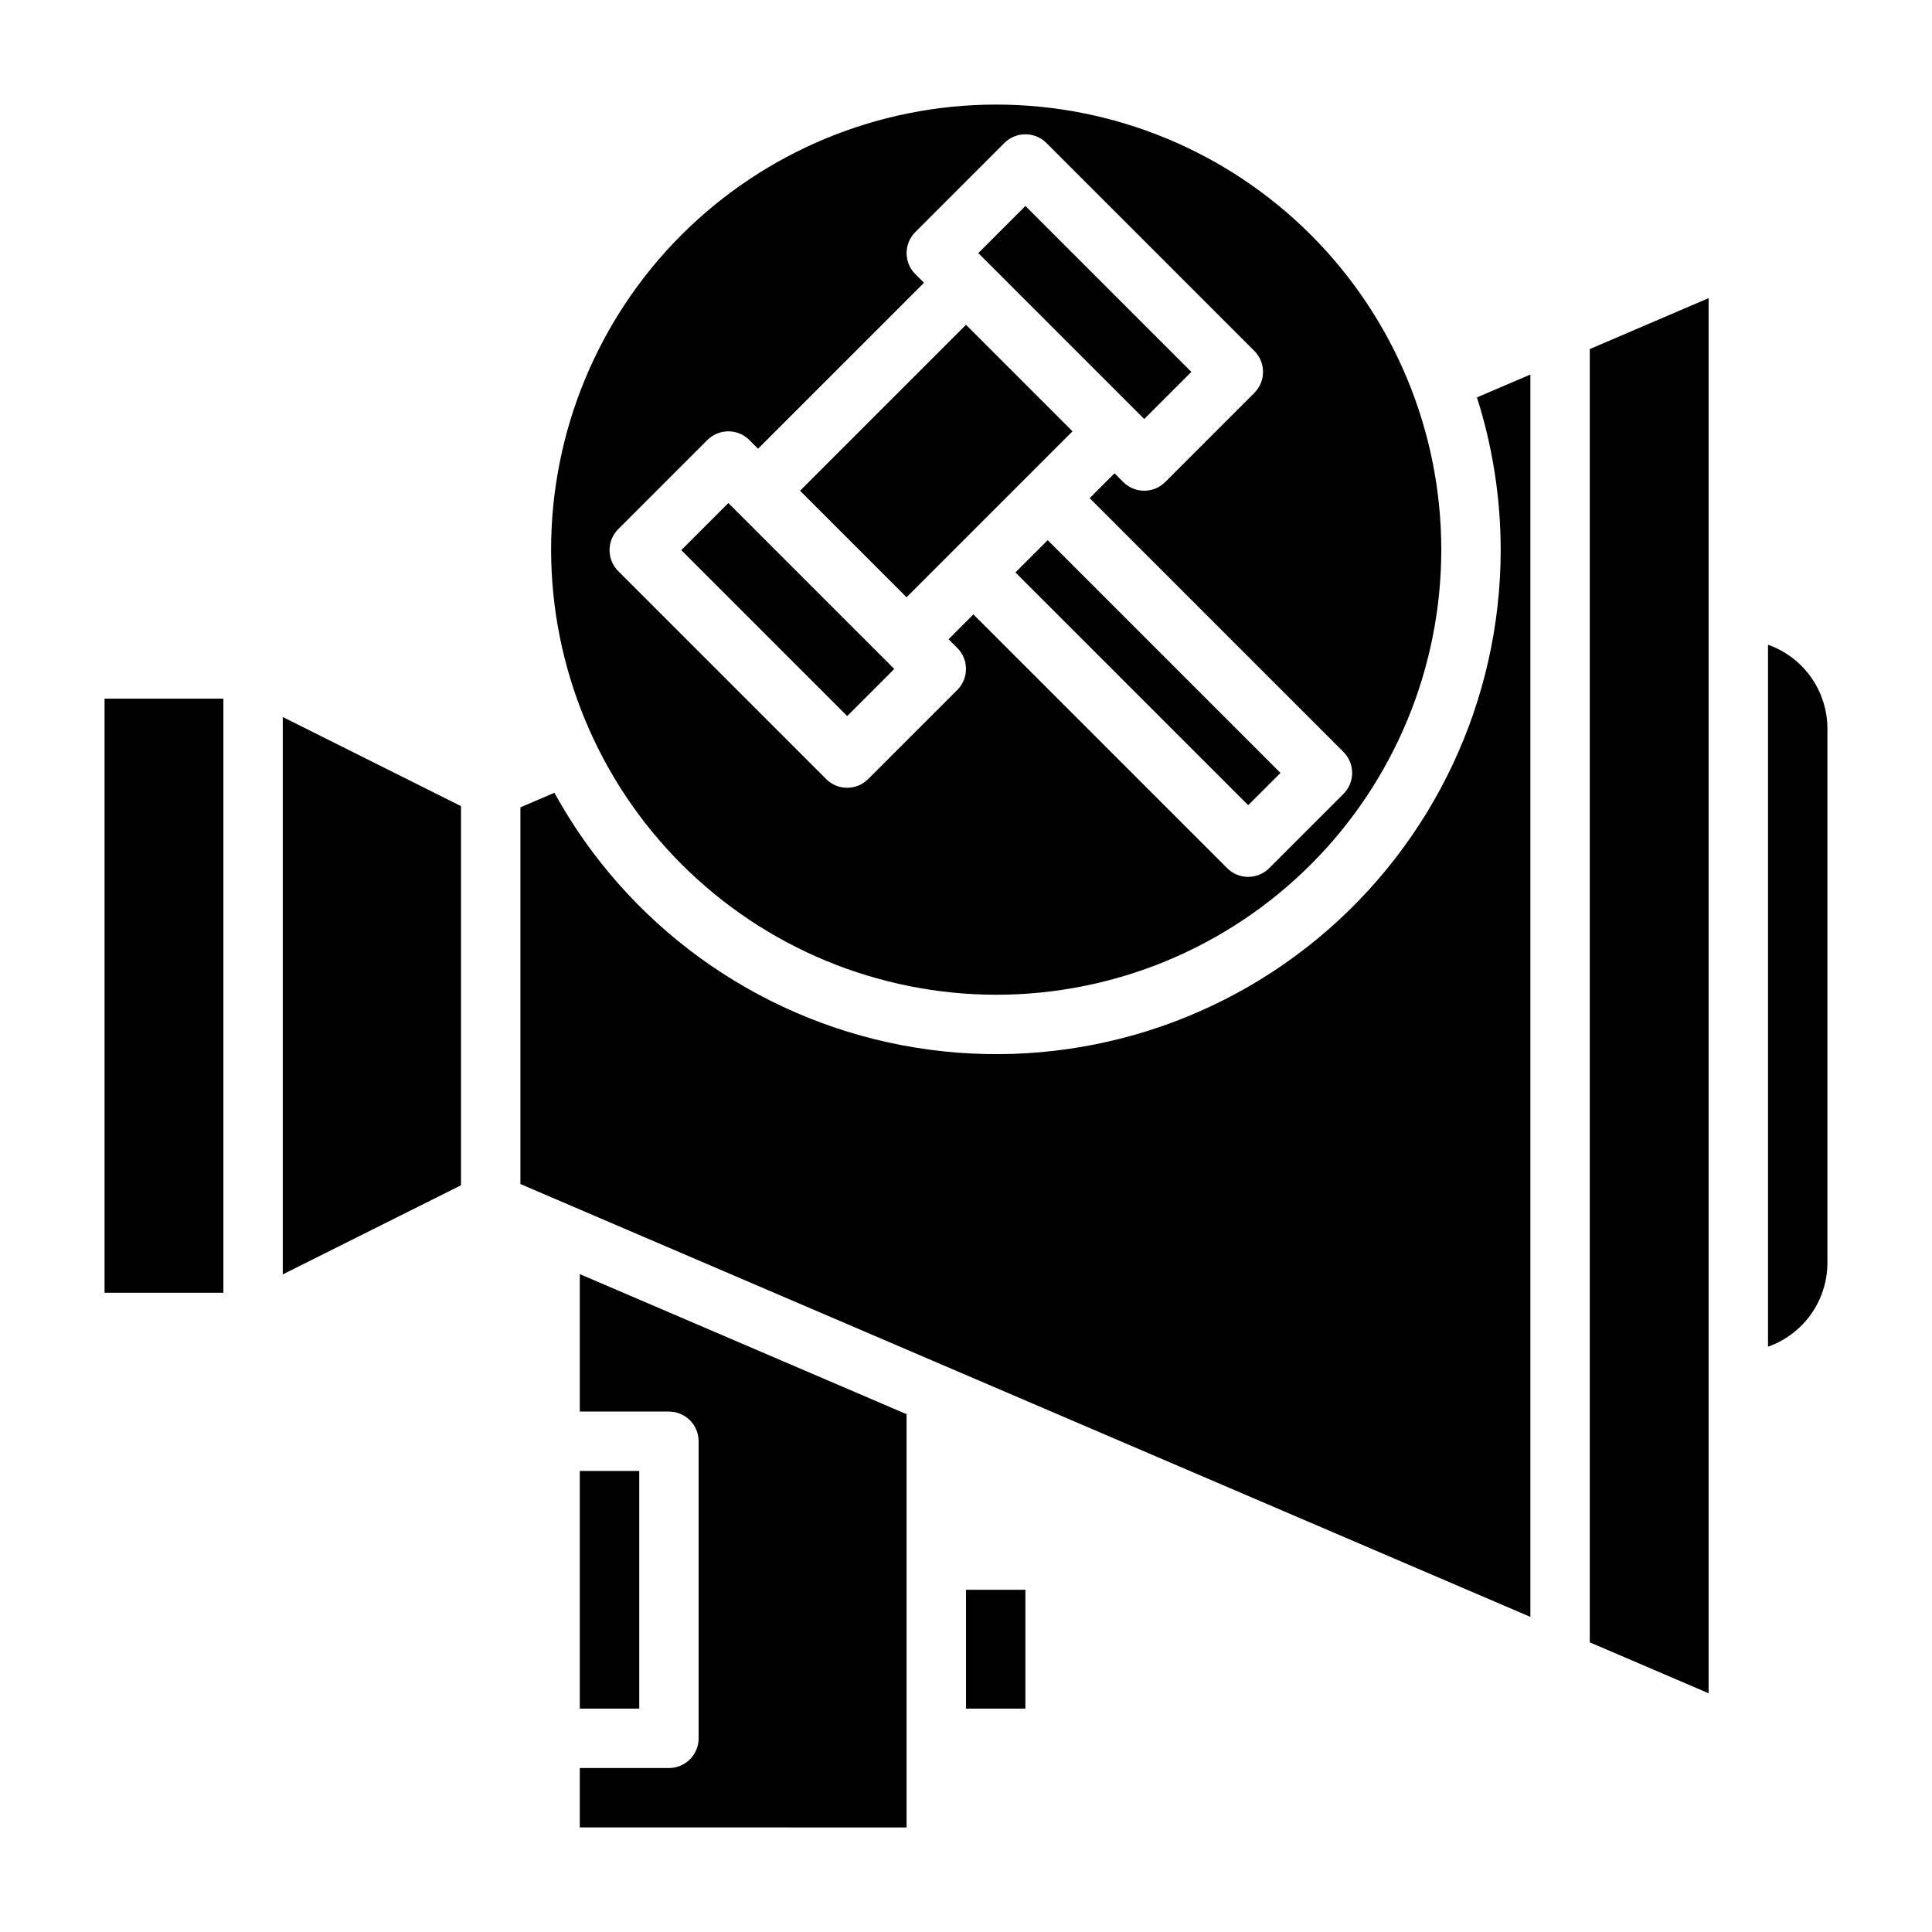
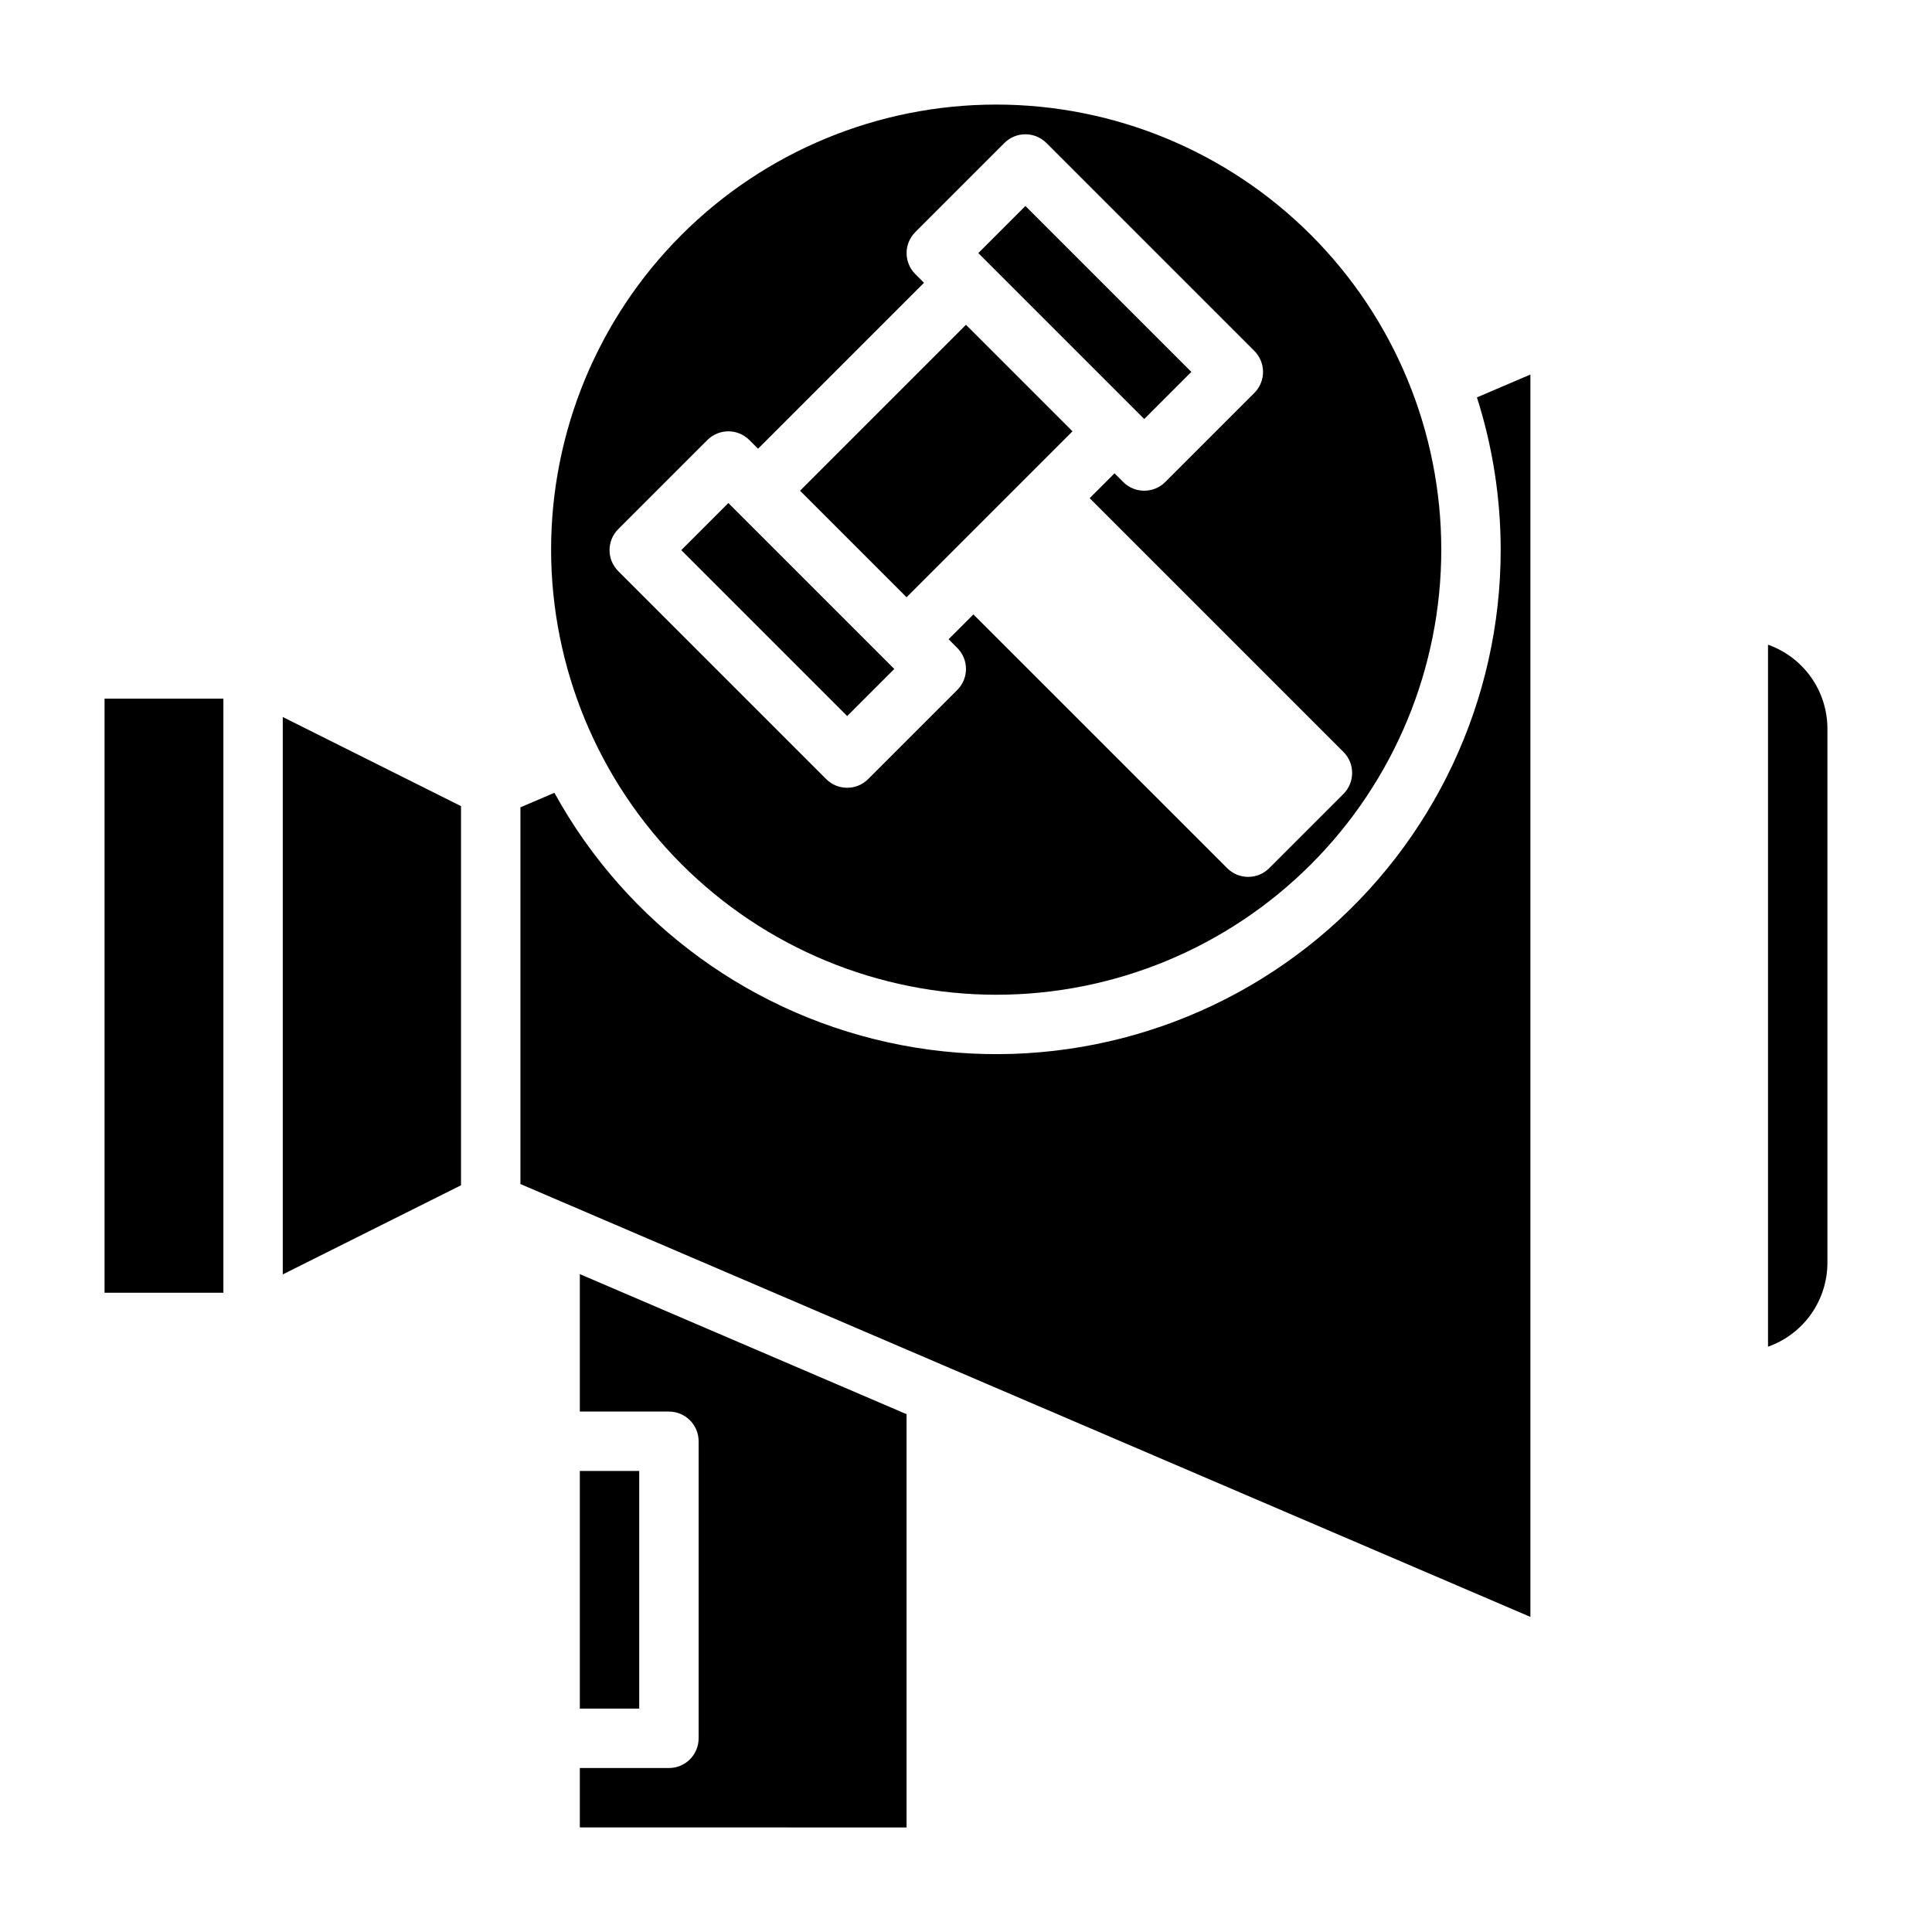
<svg xmlns="http://www.w3.org/2000/svg" fill="#000000" width="800px" height="800px" version="1.1" viewBox="144 144 512 512">
  <g>
    <path d="m324.54 289.79 12.484-12.484 43.973 43.973-12.484 12.484z" />
    <path d="m408 407.62c31.285 0 61.285-12.426 83.406-34.547 22.121-22.121 34.547-52.121 34.547-83.406 0-31.285-12.426-61.285-34.547-83.406-22.121-22.121-52.121-34.547-83.406-34.547-31.281 0-61.285 12.426-83.406 34.547-22.121 22.121-34.547 52.121-34.547 83.406 0.031 31.273 12.469 61.258 34.582 83.371 22.117 22.113 52.098 34.551 83.371 34.582zm-100.16-123.39 23.617-23.617c3.074-3.074 8.059-3.074 11.129 0l2.305 2.305 43.977-43.973-2.305-2.305c-3.074-3.074-3.074-8.059 0-11.133l23.617-23.617h-0.004c3.074-3.07 8.059-3.07 11.133 0l55.105 55.105c3.07 3.074 3.07 8.059 0 11.133l-23.617 23.617v-0.004c-3.074 3.074-8.059 3.074-11.133 0l-2.305-2.305-6.582 6.582 67.25 67.25c3.074 3.074 3.074 8.055 0 11.129l-19.68 19.68c-3.074 3.074-8.055 3.074-11.129 0l-67.254-67.25-6.578 6.582 2.305 2.305c3.074 3.074 3.074 8.059 0 11.133l-23.617 23.617c-3.074 3.07-8.055 3.07-11.129 0l-55.105-55.105c-3.07-3.074-3.07-8.059 0-11.129z" />
    <path d="m171.71 329.15h31.488v157.44h-31.488z" />
    <path d="m403.26 211.07 12.484-12.484 43.973 43.973-12.484 12.484z" />
-     <path d="m413.1 295.7 8.551-8.551 61.688 61.688-8.551 8.551z" />
    <path d="m356.02 274.05 43.973-43.973 28.227 28.227-43.973 43.973z" />
    <path d="m218.94 481.73 47.234-23.617v-100.48l-47.234-23.617z" />
-     <path d="m565.31 579.24 31.488 13.492v-369.72l-31.488 13.492z" />
    <path d="m612.54 314.86v186.03c4.59-1.621 8.562-4.625 11.383-8.59 2.816-3.969 4.34-8.711 4.363-13.578v-141.7c-0.023-4.867-1.547-9.609-4.363-13.578-2.82-3.969-6.793-6.969-11.383-8.59z" />
    <path d="m541.7 289.66c0.012 39.84-17.746 77.605-48.434 103.01-30.691 25.398-71.113 35.785-110.25 28.324-39.133-7.461-72.898-31.988-92.094-66.898l-9.004 3.856v99.832l267.65 114.71v-329.24l-14.168 6.055c4.16 13.051 6.285 26.664 6.297 40.359z" />
    <path d="m297.66 533.82h15.742v62.977h-15.742z" />
    <path d="m297.66 518.08h23.617-0.004c2.09 0 4.09 0.832 5.566 2.305 1.477 1.477 2.305 3.481 2.305 5.566v78.723c0 2.086-0.828 4.09-2.305 5.566-1.477 1.477-3.477 2.305-5.566 2.305h-23.613v15.742l86.59 0.004v-109.52l-86.59-37.117z" />
-     <path d="m400 565.31h15.742v31.488h-15.742z" />
  </g>
</svg>